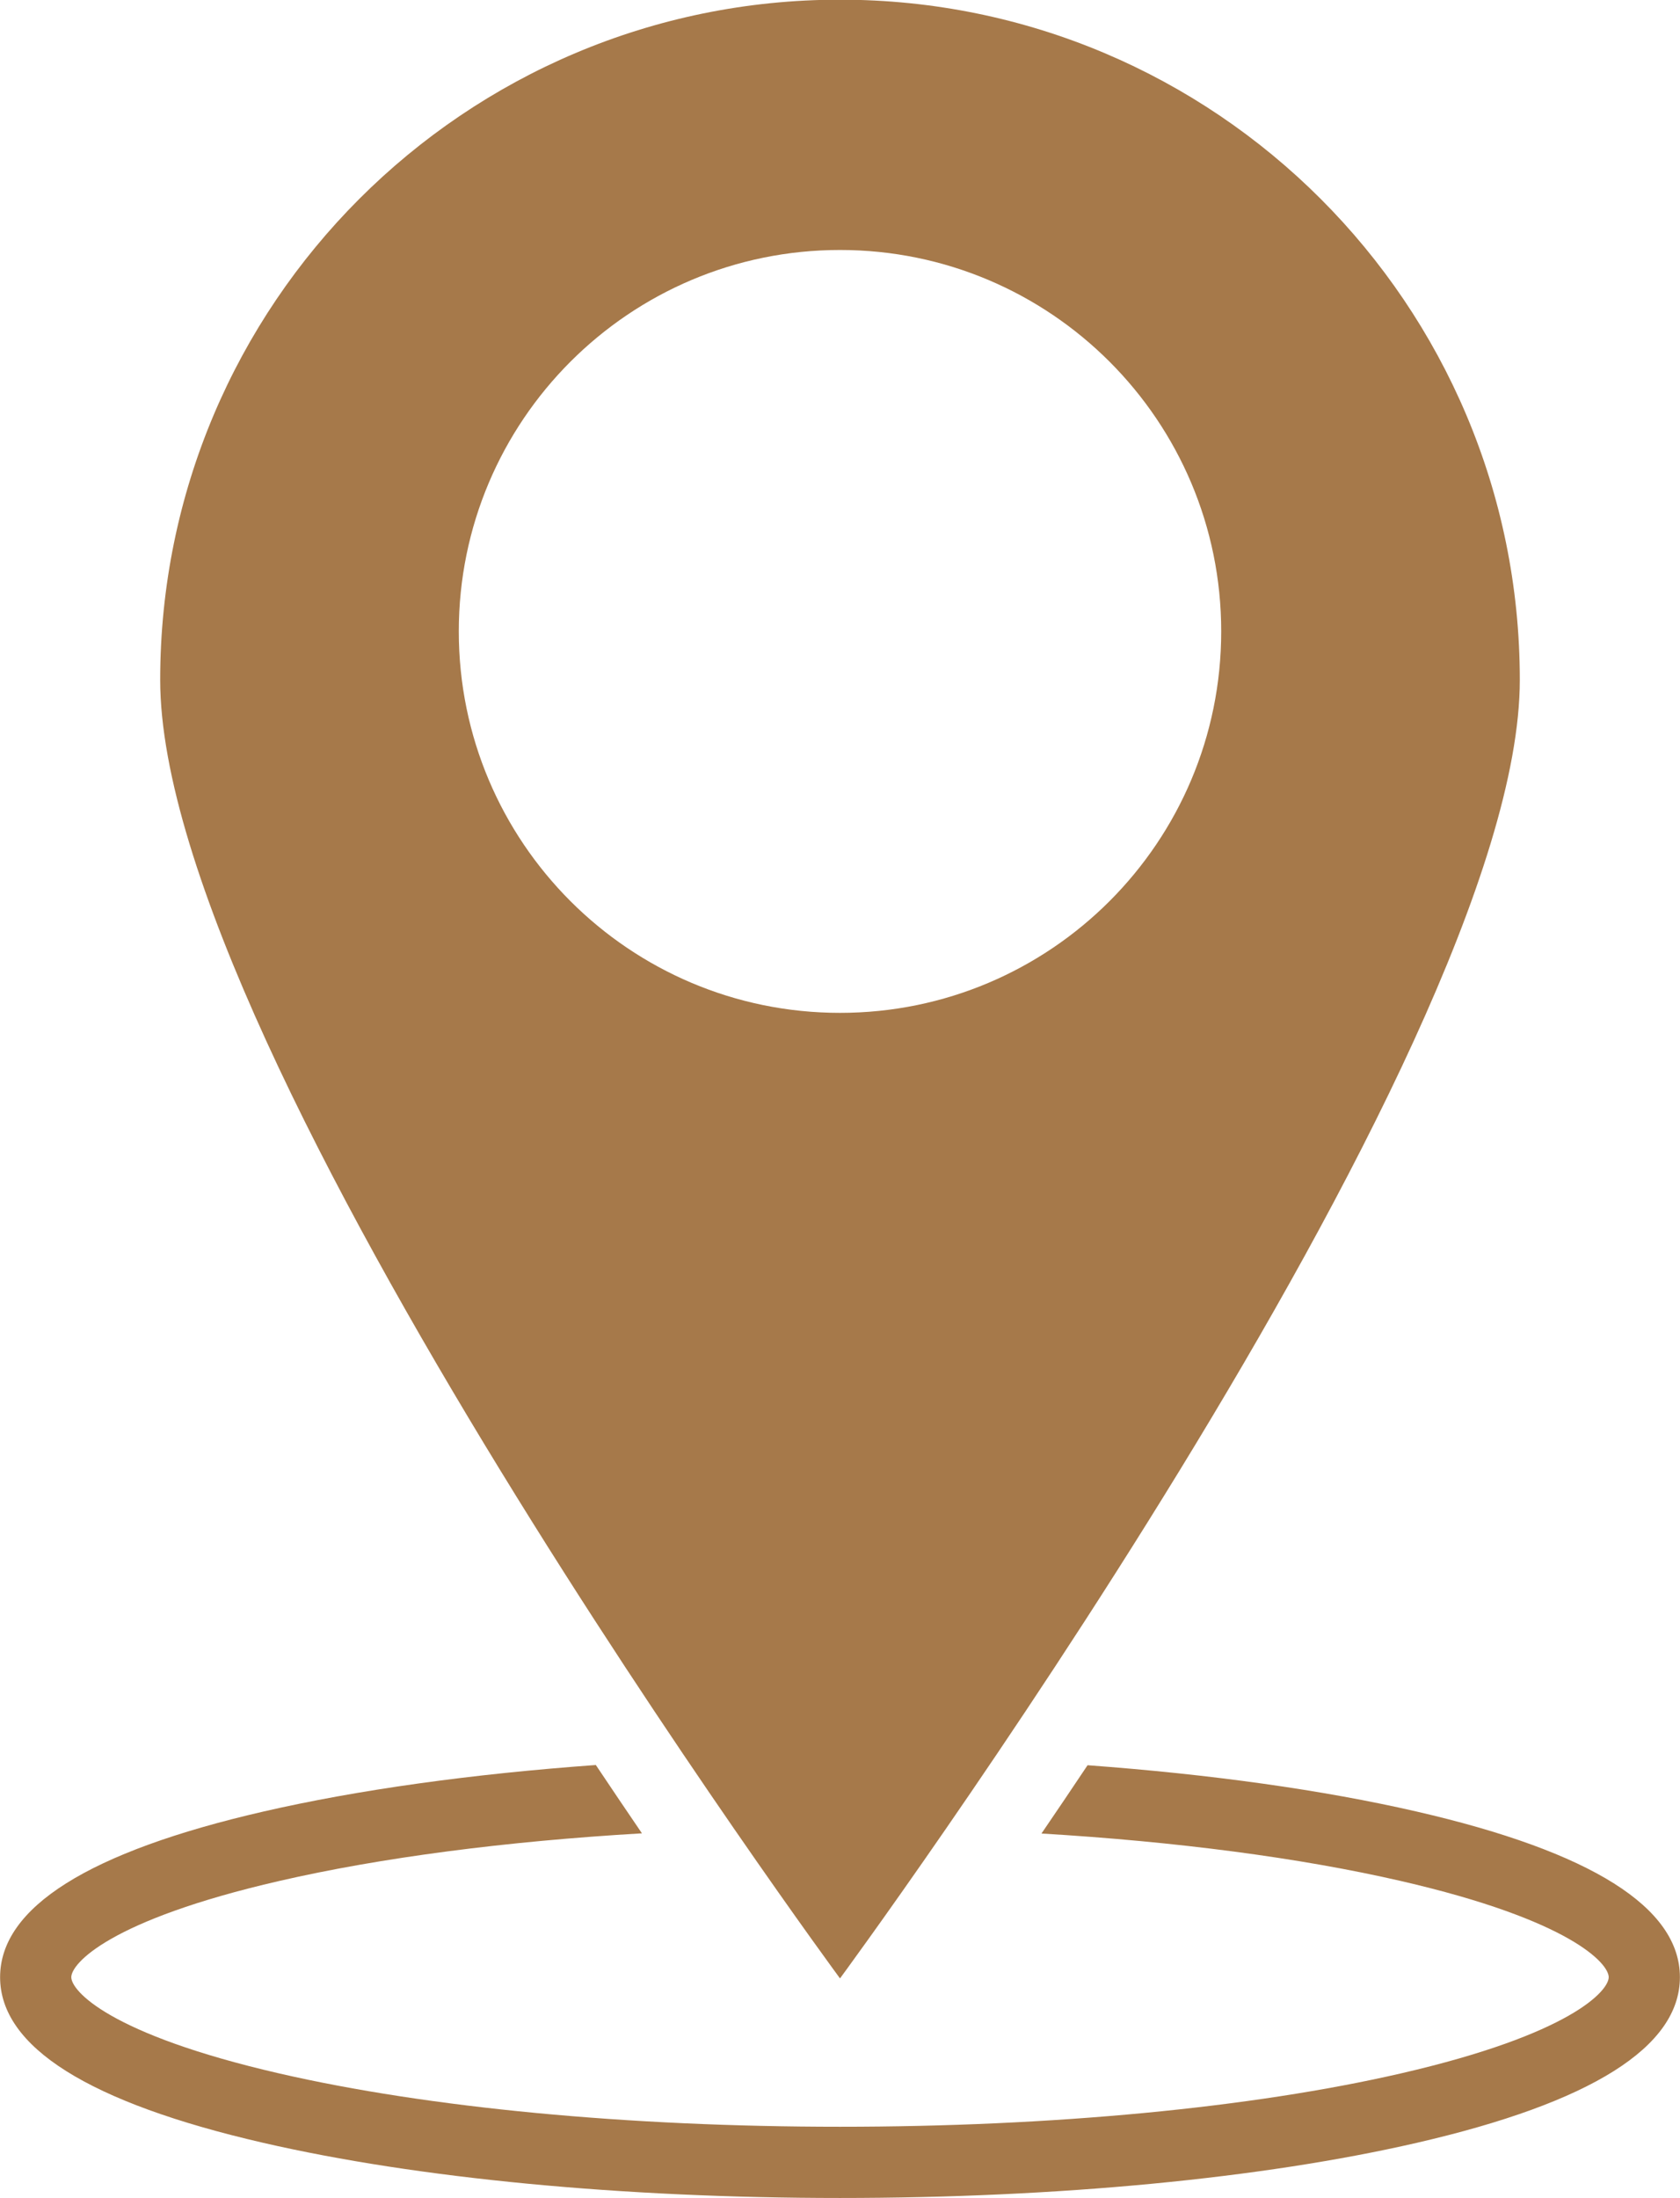
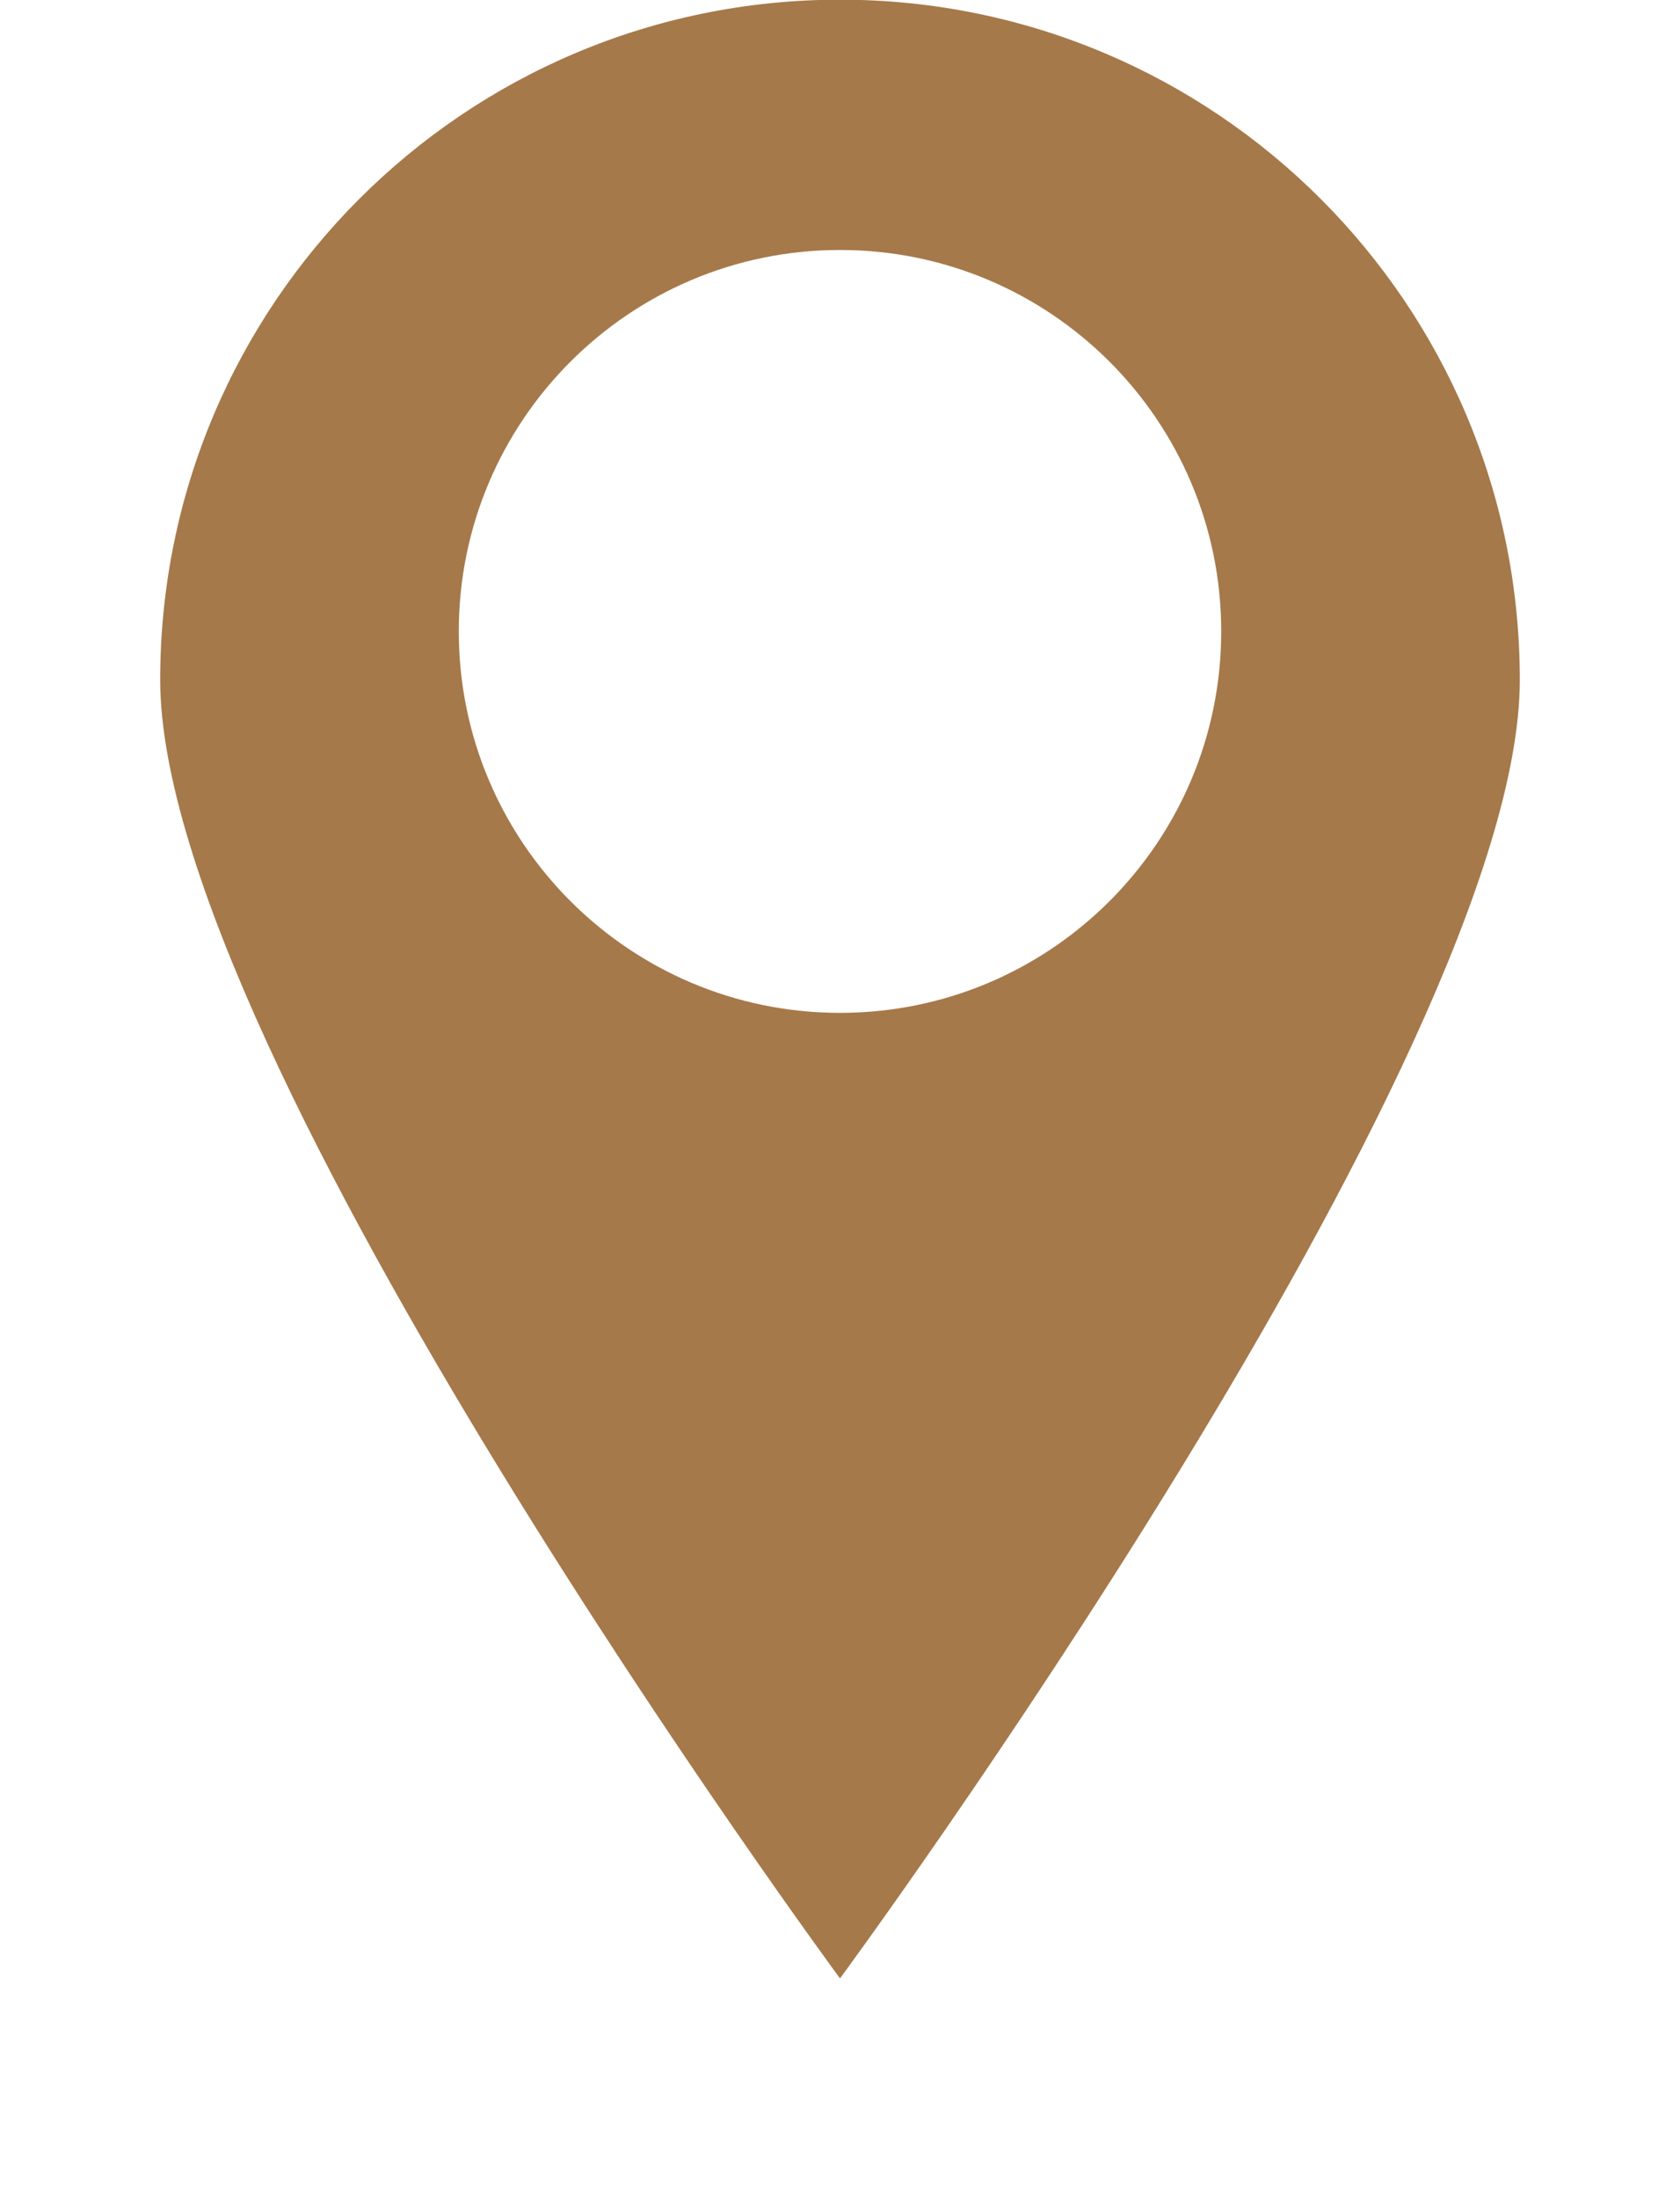
<svg xmlns="http://www.w3.org/2000/svg" fill="#000000" height="339.5" preserveAspectRatio="xMidYMid meet" version="1" viewBox="120.2 80.3 259.6 339.5" width="259.6" zoomAndPan="magnify">
  <g fill="#a6794a" id="change1_1">
    <path d="M 250 236.723 C 217.465 236.723 191.094 210.348 191.094 177.812 C 191.094 145.281 217.465 118.906 250 118.906 C 282.535 118.906 308.906 145.281 308.906 177.812 C 308.906 210.348 282.535 236.723 250 236.723 Z M 250 80.25 C 191.984 80.25 144.953 127.281 144.953 185.297 C 144.953 243.312 250 385.84 250 385.84 C 250 385.84 355.047 243.312 355.047 185.297 C 355.047 127.281 308.016 80.25 250 80.25" />
-     <path d="M 339.117 360.074 C 324.605 356.734 307.211 354.309 288.254 352.918 C 285.777 356.625 283.395 360.152 281.133 363.465 C 301.98 364.711 321.07 367.207 336.652 370.793 C 363.016 376.859 368.785 383.578 368.785 385.652 C 368.785 387.73 363.016 394.449 336.652 400.516 C 313.57 405.824 282.797 408.75 250 408.75 C 217.203 408.75 186.43 405.824 163.348 400.516 C 136.984 394.449 131.215 387.73 131.215 385.652 C 131.215 383.578 136.984 376.859 163.348 370.793 C 179.062 367.176 198.344 364.668 219.395 363.434 C 217.133 360.117 214.75 356.59 212.27 352.883 C 193.109 354.266 175.531 356.703 160.883 360.074 C 133.898 366.281 120.215 374.891 120.215 385.652 C 120.215 396.418 133.898 405.023 160.883 411.234 C 184.75 416.727 216.398 419.75 250 419.75 C 283.602 419.75 315.25 416.727 339.117 411.234 C 366.102 405.023 379.785 396.418 379.785 385.652 C 379.785 374.891 366.102 366.281 339.117 360.074" />
  </g>
</svg>